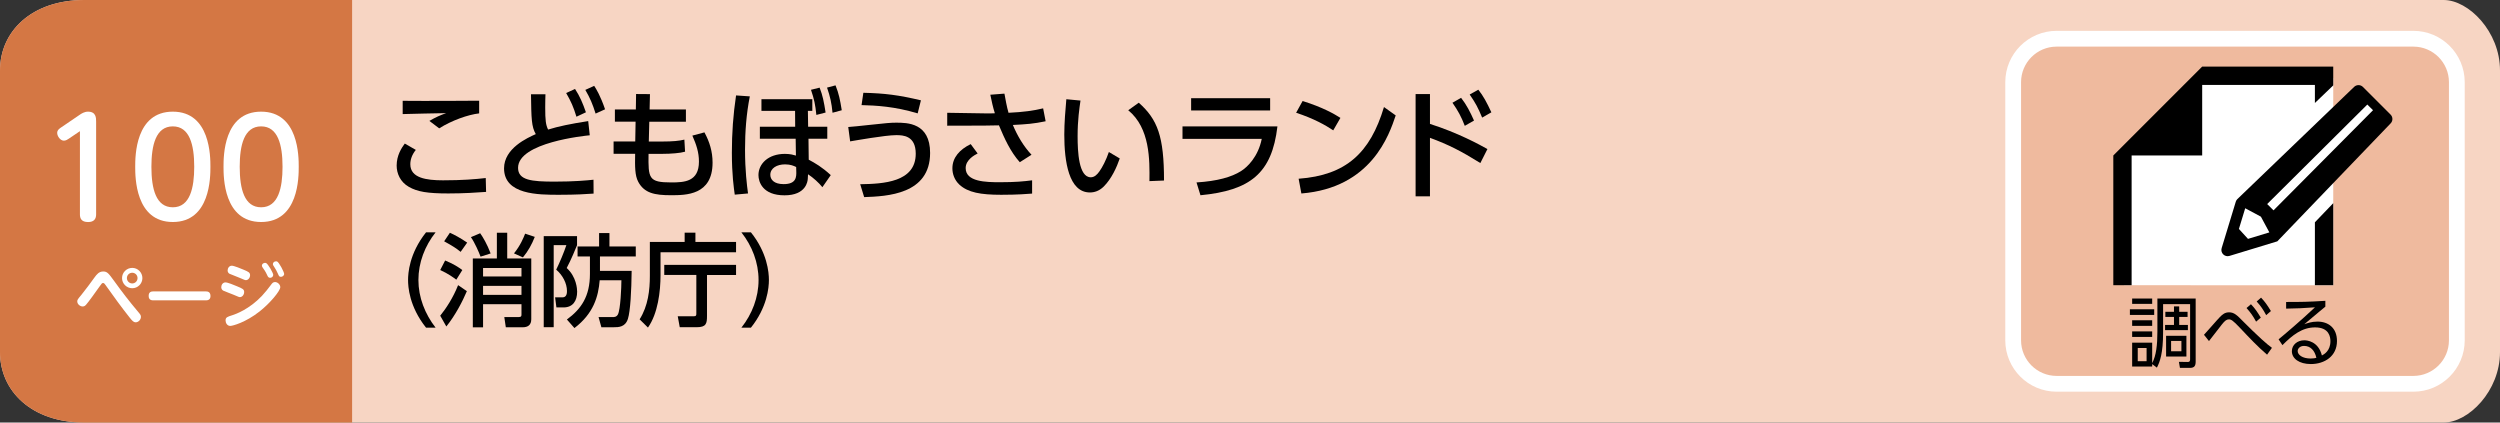
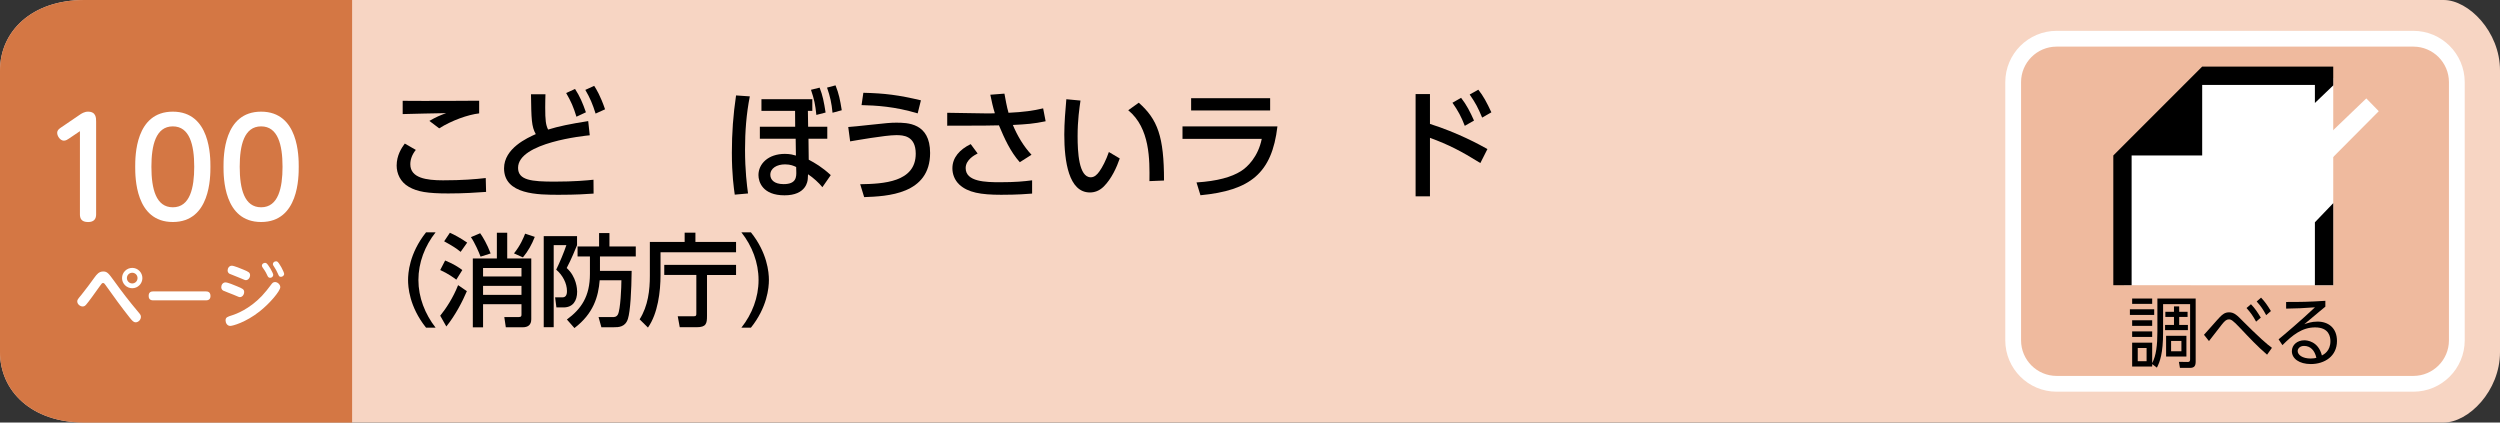
<svg xmlns="http://www.w3.org/2000/svg" xmlns:xlink="http://www.w3.org/1999/xlink" version="1.1" id="btn5-2-9" x="0px" y="0px" viewBox="0 0 710 120" style="enable-background:new 0 0 710 120;" xml:space="preserve">
  <rect x="0" y="0" width="710" height="120" fill="#333333" stroke="none" />
  <style type="text/css">
	.st0{fill:#F7D5C3;}
	.st1{fill:#D47744;}
	.st2{fill:#FFFFFF;}
	.st3{fill:#EFBA9E;}
	.st4{clip-path:url(#SVGID_00000031918951692289027870000017903186922942870439_);}
</style>
  <path class="st0" d="M694.01,120H23.99C8.95,120,0,111.05,0,100V20C0,8.95,8.95,0,23.99,0h670.02C701.05,0,710,8.95,710,20v80  C710,111.05,701.05,120,694.01,120z" />
  <path class="st1" d="M100,120H24c-15.05,0-24-8.95-24-20V20C0,8.95,8.95,0,24,0h76V120z" />
  <g>
    <path class="st2" d="M32.36,79.72c2.34,3.24,4.22,5.7,6.98,8.98c0.52,0.6,0.68,0.86,0.68,1.28c0,0.86-0.76,1.56-1.5,1.56   c-0.56,0-0.94-0.4-1.66-1.3c-2.38-2.98-4.62-6.1-6.84-9.22c-0.36-0.5-0.46-0.64-0.74-0.64c-0.3,0-0.36,0.08-0.9,0.84   c-1.28,1.8-3.34,4.68-4,5.4c-0.18,0.18-0.44,0.42-0.9,0.42c-0.72,0-1.54-0.64-1.54-1.44c0-0.44,0.12-0.6,1.2-1.9   c1.16-1.42,2.52-3.28,3.74-4.96c0.58-0.78,1.22-1.64,2.42-1.64C30.46,77.1,30.84,77.64,32.36,79.72z M40.44,78.98   c0,1.58-1.3,2.88-2.88,2.88c-1.6,0-2.9-1.3-2.9-2.88c0-1.62,1.32-2.9,2.9-2.9C39.12,76.08,40.44,77.36,40.44,78.98z M36.04,78.98   c0,0.86,0.7,1.52,1.52,1.52s1.5-0.68,1.5-1.52c0-0.88-0.7-1.52-1.5-1.52C36.74,77.46,36.04,78.1,36.04,78.98z" />
    <path class="st2" d="M58.4,82.76c0.42,0,1.38,0,1.38,1.32c0,1.22-1,1.22-1.38,1.22H43.6c-0.4,0-1.38,0-1.38-1.26   c0-1.28,0.94-1.28,1.38-1.28H58.4z" />
    <path class="st2" d="M64.04,80.2c0.64,0,2.46,0.76,3.22,1.08c1.62,0.68,2.08,0.86,2.08,1.66c0,0.76-0.54,1.44-1.2,1.44   c-0.26,0-0.28-0.02-1.78-0.66c-0.48-0.2-2.84-1.1-3-1.2c-0.36-0.22-0.52-0.62-0.52-0.96C62.84,80.9,63.28,80.2,64.04,80.2z    M64.06,91c0-0.88,0.52-1.04,1.92-1.48c1-0.32,4.78-1.68,8.38-5.46c0.96-1.02,1.82-2.12,2.64-3.22c0.28-0.4,0.58-0.74,1.1-0.74   c0.74,0,1.5,0.7,1.5,1.46c0,1.06-2.92,4.56-5.86,6.88c-3.98,3.14-7.68,4.12-8.34,4.12C64.48,92.56,64.06,91.66,64.06,91z    M65.84,75.46c0.6,0,2.66,0.84,3.4,1.16c1.26,0.54,1.78,0.76,1.78,1.54c0,0.72-0.52,1.4-1.18,1.4c-0.26,0-0.4-0.06-1.7-0.62   c-0.46-0.2-2.92-1.16-2.98-1.2c-0.24-0.14-0.52-0.46-0.52-0.92C64.64,76.18,65.08,75.46,65.84,75.46z M77.6,78.06   c0,0.48-0.42,0.84-0.88,0.84c-0.5,0-0.66-0.34-0.9-0.88c-0.4-0.9-0.86-1.52-1.2-2c-0.1-0.14-0.24-0.34-0.24-0.54   c0-0.7,0.78-0.92,1.14-0.8C76.12,74.88,77.6,77.56,77.6,78.06z M80.7,77.78c0,0.56-0.56,0.84-0.92,0.84c-0.48,0-0.58-0.24-0.86-0.9   c-0.32-0.74-0.66-1.34-1.08-1.98c-0.3-0.44-0.34-0.52-0.34-0.72c0-0.24,0.18-0.8,0.94-0.8c0.08,0,0.14,0,0.22,0.02   C79.26,74.46,80.7,77.3,80.7,77.78z" />
  </g>
  <g>
    <g>
      <path class="st2" d="M19.55,39.38c-0.34,0.23-0.84,0.57-1.41,0.57c-1.03,0-1.9-1.29-1.9-2.2c0-0.8,0.61-1.22,1.22-1.63l5.09-3.46    c0.53-0.38,1.41-0.95,2.43-0.95c2.32,0,2.32,1.79,2.32,2.85v26.33c0,1.29-0.61,2.17-2.28,2.17c-1.9,0-2.32-1.03-2.32-2.17V37.25    L19.55,39.38z" />
      <path class="st2" d="M38.4,47.36c0-2.93,0-15.65,10.68-15.65s10.68,12.8,10.68,15.65c0,2.89,0,15.69-10.68,15.69    S38.4,50.24,38.4,47.36z M55.16,47.36c0-6.27-1.33-11.47-6.08-11.47c-4.83,0-6.08,5.36-6.08,11.47c0,6.35,1.33,11.51,6.08,11.51    C53.98,58.87,55.16,53.32,55.16,47.36z" />
      <path class="st2" d="M63.48,47.36c0-2.93,0-15.65,10.68-15.65s10.68,12.8,10.68,15.65c0,2.89,0,15.69-10.68,15.69    S63.48,50.24,63.48,47.36z M80.24,47.36c0-6.27-1.33-11.47-6.08-11.47c-4.83,0-6.08,5.36-6.08,11.47c0,6.35,1.33,11.51,6.08,11.51    C79.06,58.87,80.24,53.32,80.24,47.36z" />
    </g>
  </g>
  <g>
    <g>
      <path class="st3" d="M685.4,109H584.08c-6.81,0-12.34-5.52-12.34-12.34V23.34c0-6.81,5.52-12.34,12.34-12.34H685.4    c6.81,0,12.34,5.52,12.34,12.34v73.32C697.74,103.48,692.21,109,685.4,109z" />
      <path class="st2" d="M685.4,111.24H584.08c-8.04,0-14.58-6.54-14.58-14.58V23.34c0-8.04,6.54-14.58,14.58-14.58H685.4    c8.04,0,14.58,6.54,14.58,14.58v73.32C699.98,104.7,693.44,111.24,685.4,111.24z M584.08,13.24c-5.57,0-10.1,4.53-10.1,10.1v73.32    c0,5.57,4.53,10.1,10.1,10.1H685.4c5.57,0,10.1-4.53,10.1-10.1V23.34c0-5.57-4.53-10.1-10.1-10.1H584.08z" />
    </g>
    <g>
      <path d="M611.79,87.83v1.61h-6.9v-1.61H611.79z M611.22,104.1h-5.69v-6.78h5.69v5.81c1.13-2.13,1.48-5.1,1.48-8.93v-9.42h10.87    v17.87c0,1.17-0.29,1.83-1.63,1.83h-2.84l-0.29-1.72l2.47,0.04c0.65,0.02,0.71-0.4,0.71-0.73V86.38h-7.67v7.86    c0,6.23-0.92,8.51-1.76,10.17l-1.34-1.01V104.1z M611.22,84.78v1.52h-5.69v-1.52H611.22z M611.22,90.96v1.58h-5.69v-1.58H611.22z     M611.22,94.11v1.58h-5.69v-1.58H611.22z M609.63,98.84h-2.51v3.74h2.51V98.84z M618.89,88.56h2.38v1.45h-2.38v2.27h2.47v1.47    h-6.48v-1.47h2.53v-2.27h-2.45v-1.45h2.45v-1.54h1.48V88.56z M620.94,95.36v5.9h-5.77v-5.9H620.94z M619.52,96.83h-2.93v2.93h2.93    V96.83z" />
      <path d="M643.85,100.73c-2.61-2.22-5.04-4.8-7.69-7.61c-2.03-2.16-2.53-2.42-3.16-2.42c-0.67,0-1.15,0.4-1.99,1.45    c-0.29,0.35-2.61,3.37-3.66,4.71l-1.42-1.78c0.75-0.77,3.83-4.36,4.52-5.04c0.75-0.77,1.44-1.34,2.61-1.34    c1.48,0,2.3,0.86,4.12,2.71c1.07,1.1,3.8,3.74,5.12,4.93c1.46,1.32,2.13,1.85,2.93,2.44L643.85,100.73z M639.27,86.4    c1.23,1.28,1.82,2.22,2.8,3.81l-1.34,1.14c-0.9-1.65-1.57-2.6-2.72-3.87L639.27,86.4z M642.14,84.53c1.15,1.21,1.82,2.2,2.8,3.81    l-1.34,1.17c-0.9-1.67-1.48-2.51-2.7-3.89L642.14,84.53z" />
      <path d="M660.4,87.09c-0.46,0.35-1.11,0.9-1.63,1.34c-2.68,2.27-2.97,2.51-4.35,3.65c0.82-0.29,2.07-0.75,3.74-0.75    c3.07,0,5.54,1.78,5.54,5.52c0,4.31-3.51,6.54-7.42,6.54c-3.32,0-5.39-1.56-5.39-3.65c0-1.83,1.59-3.1,3.53-3.1    c0.73,0,3.97,0.24,5,4.31c0.59-0.31,2.42-1.28,2.42-4.05c0-1.17-0.33-3.92-4.35-3.92c-3.7,0-6.42,2.18-9.28,5.04l-1.09-1.65    c1.61-1.32,6.4-5.37,10.33-9.09c-3.55,0.26-4.79,0.31-8.19,0.37v-1.89c4.43,0,6.15-0.02,11.14-0.33V87.09z M654.36,98.24    c-1.28,0-1.82,0.86-1.82,1.45c0,1.08,1.34,2.13,3.68,2.13c0.84,0,1.3-0.11,1.63-0.2C657.39,99.54,656.18,98.24,654.36,98.24z" />
    </g>
    <polygon class="st2" points="662.64,22.17 626.24,22.16 603.24,45.77 603.24,81 662.64,81.02  " />
    <polygon class="st2" points="672.03,27.95 675.57,31.58 645.28,62.04 641.24,57.48  " />
    <g>
      <defs>
        <rect id="SVGID_1_" x="599.38" y="14.88" width="81.4" height="66.12" />
      </defs>
      <clipPath id="SVGID_00000135670915698953057260000002445170973070471085_">
        <use xlink:href="#SVGID_1_" style="overflow:visible;" />
      </clipPath>
      <polygon style="clip-path:url(#SVGID_00000135670915698953057260000002445170973070471085_);" points="657.43,105.65     605.38,105.65 605.38,44.16 625.42,44.16 625.42,24.12 657.43,24.12 657.43,29.25 662.64,24.25 662.64,18.91 625.42,18.91     605.38,38.95 600.18,44.16 600.18,110.86 662.64,110.86 662.64,57.7 657.43,63.13   " />
-       <path style="clip-path:url(#SVGID_00000135670915698953057260000002445170973070471085_);" d="M678.93,32.55l-7.86-7.86    c-0.69-0.69-1.81-0.69-2.51,0L635.4,56.55c-0.21,0.21-0.36,0.46-0.44,0.74l-4.01,13.18c-0.41,1.36,0.86,2.62,2.21,2.21l13.6-4.14    l32.16-33.48C679.62,34.37,679.62,33.24,678.93,32.55z M638.43,67.84l-2.58-2.82l1.79-5.88l4.46,2.4l2.4,4.46L638.43,67.84z     M673.94,31.3l-28.26,28.44l-1.8-1.79l28.44-28.26L673.94,31.3L673.94,31.3z" />
    </g>
  </g>
  <g>
    <path d="M118.09,42.57c-1.09,1.36-1.56,2.75-1.56,4.08c0,3.91,4.56,4.56,9.28,4.56c5.51,0,9.21-0.31,12.14-0.65l0.1,3.94   c-2.75,0.2-6.36,0.44-10.74,0.44c-5.88,0-8.77-0.48-11.19-1.87c-2.45-1.39-3.47-3.81-3.47-6.05c0-2.89,1.39-5,2.31-6.25   L118.09,42.57z M136.08,32.2c-3.2,0.37-7.79,2.01-11.35,4.25l-2.79-2.11c1.94-1.12,2.99-1.56,4.76-2.21   c-1.94,0.03-10.57,0.2-12.34,0.27v-3.77c5.75,0.07,20.64,0,21.72-0.03V32.2z" />
    <path d="M167.49,38.42c-1.43,0.14-20.36,2.04-20.36,9.25c0,3.54,3.88,3.91,10.37,3.91c5.58,0,9.18-0.34,11.05-0.54l0.03,3.94   c-2.04,0.14-4.93,0.34-9.83,0.34c-5.85,0-15.6,0-15.6-7.51c0-5.71,6.66-8.67,9.01-9.72c-1.22-2.14-1.26-4.32-1.36-11.32h4.11   c-0.03,1.09-0.07,2.04-0.07,3.74c0,3.71,0.17,4.96,0.82,6.29c2.96-0.92,6.22-1.6,11.39-2.41L167.49,38.42z M163.31,25.26   c1.36,2.07,2.21,4.08,3.09,6.63l-2.69,1.26c-0.85-2.79-1.53-4.32-2.92-6.73L163.31,25.26z M168.75,24.38   c0.61,0.95,1.77,2.82,3.09,6.66l-2.69,1.22c-0.88-2.79-1.56-4.39-2.92-6.73L168.75,24.38z" />
-     <path d="M194.8,31.11v3.47h-10.4l-0.14,5.61h3.98c2.69,0,4.66-0.17,6.12-0.54l0.2,3.43c-1.36,0.41-4.08,0.61-6.32,0.61h-4.05   c-0.1,6.97,0,8.12,6.46,8.12c3.71,0,7.85-0.2,7.85-5.92c0-2.58-0.71-4.76-1.87-7.38l3.43-0.92c1.46,2.69,2.31,5.44,2.31,8.6   c0,9.25-7.55,9.25-11.83,9.25c-4.62,0-7.55-0.58-9.28-3.81c-0.95-1.77-0.95-4.28-0.88-7.96h-6.12v-3.5h6.15l0.1-5.61h-5.88v-3.47   h5.95l0.07-4.39l3.94,0.03l-0.1,4.35H194.8z" />
    <path d="M212.95,27.37c-0.99,4.96-1.36,10.06-1.36,15.13c0,5.92,0.54,10.17,0.85,12.44l-3.77,0.34c-0.27-1.94-0.82-5.68-0.82-11.9   c0-5.58,0.37-10.78,1.19-16.28L212.95,27.37z M229.68,45.35c1.84,0.99,3.74,2.07,6.26,4.38l-2.38,3.43   c-0.95-1.19-2.58-2.69-4.08-3.67l-0.07,1.29c-0.03,0.61-0.41,4.69-6.6,4.69c-6.26,0-7.41-3.84-7.41-5.75c0-3.2,2.79-6.02,7.51-6.02   c1.6,0,2.48,0.31,3.13,0.48l-0.07-4.79h-10.17V36h10.03l-0.03-4.52h-9.55v-3.3h14.45v3.3h-1.26l0.07,4.52h5.44v3.4h-5.34   L229.68,45.35z M226.11,47.43c-0.65-0.31-1.56-0.75-3.16-0.75c-2.31,0-4.18,1.09-4.18,2.96c0,1.36,1.05,2.65,3.77,2.65   c3.6,0,3.67-1.97,3.6-3.77L226.11,47.43z M232.77,24.89c0.88,2.24,1.22,4.01,1.7,7.07l-2.62,0.68c-0.31-2.99-0.61-4.39-1.53-7.14   L232.77,24.89z M237.29,24.24c0.95,2.38,1.29,4.08,1.77,7.07l-2.62,0.71c-0.27-2.79-0.68-4.59-1.56-7.14L237.29,24.24z" />
    <path d="M244.3,52.32c6.6-0.1,15.77-0.58,15.77-8.67c0-5.17-3.64-5.27-5.54-5.27c-3.13,0-11.8,1.56-13.09,1.77l-0.54-4.08   c1.7-0.14,2.82-0.24,5.88-0.58c4.9-0.54,6.26-0.65,7.72-0.65c3.16,0,9.65,0.03,9.65,8.6c0,11.8-12.27,12.31-18.73,12.54   L244.3,52.32z M260.62,32.2c-6.53-1.97-11.8-2.24-15.94-2.35l0.51-3.5c6.12,0.14,10.03,0.65,16.35,2.14L260.62,32.2z" />
    <path d="M289.62,46.07c-2.69-3.03-4.35-6.73-5.92-10.47c-1.39,0.03-4.05,0.07-4.22,0.07l-10.47,0.03v-3.67l10.64,0.17   c1.33,0.03,2.14,0,2.89-0.03c-0.54-1.67-0.92-3.47-1.29-5.27l4.01-0.31c0.24,1.33,0.68,3.84,1.16,5.44   c4.28-0.2,7.14-0.61,9.83-1.26l0.71,3.67c-3.4,0.71-5.44,0.85-9.31,1.05c1.29,3.09,3.06,6.08,5.3,8.46L289.62,46.07z M277.65,43.59   c-0.71,0.37-3.4,1.7-3.4,4.15c0,3.91,5.75,4.01,9.72,4.01c4.45,0,6.83-0.24,9.15-0.54v3.77c-1.39,0.1-4.01,0.34-8.77,0.34   c-5.88,0-9.42-0.65-11.86-2.86c-1.43-1.33-2.01-3.06-2.01-4.66c0-3.06,2.07-5.34,5.2-6.87L277.65,43.59z" />
    <path d="M306.86,28.56c-0.31,2.18-0.82,5.51-0.82,10.1c0,4.42,0.31,11.69,3.74,11.69c1.09,0,1.84-0.82,2.45-1.67   c0.82-1.12,1.9-3.2,2.69-5.51l3.09,1.83c-0.85,2.48-2.31,5.75-4.56,7.99c-1.29,1.26-2.65,1.67-3.91,1.67   c-6.02,0-7.28-8.8-7.28-16.42c0-3.33,0.31-7,0.58-10.06L306.86,28.56z M326.44,51.44c0.07-6.02,0.2-15.03-6.02-20.13l2.99-2.14   c5.37,4.76,7.17,9.62,7.17,22.1L326.44,51.44z" />
    <path d="M362.79,35.9c-1.56,13.36-7.75,18.19-21.86,19.55l-1.12-3.64c5.92-0.37,9.96-1.53,12.61-3.2c1.87-1.16,4.9-4.11,5.92-9.18   h-22.51V35.9H362.79z M360.72,27.88v3.5h-22.44v-3.5H360.72z" />
-     <path d="M378.64,37.02c-2.18-1.46-5.47-3.33-10.54-5l1.84-3.33c5.71,1.77,9.11,3.74,10.74,4.79L378.64,37.02z M368.81,50.76   c13.5-0.99,20.33-7.34,24.24-20.36l3.33,2.38c-1.84,5.47-6.87,20.57-26.79,22.17L368.81,50.76z" />
    <path d="M420.42,46.31c-5.51-3.43-8.98-5.2-14.31-7.17v16.62h-4.08V26.72h4.08v8.47c7.96,2.52,14.07,5.88,16.32,7.14L420.42,46.31z    M414.95,27.78c1.56,2,2.58,4.01,3.67,6.46l-2.62,1.5c-1.02-2.65-1.9-4.25-3.5-6.56L414.95,27.78z M419.84,25.47   c1.43,1.8,2.38,3.57,3.71,6.43l-2.62,1.5c-1.19-2.86-1.84-4.08-3.54-6.56L419.84,25.47z" />
    <path d="M121,93.06c-4.83-6.05-5.11-11.74-5.11-13.54s0.29-7.48,5.11-13.54h2.71c-3.06,3.88-4.88,8.6-4.88,13.54   s1.86,9.65,4.88,13.54H121z" />
    <path d="M126.42,73.98c2.4,1,3.69,1.83,4.88,2.71l-1.71,2.74c-0.66-0.51-2.34-1.74-4.57-2.74L126.42,73.98z M132.59,82.69   c-1.2,2.83-3.23,6.8-5.83,10.03l-1.74-3.06c1.6-1.97,3.66-5.06,5.08-8.68L132.59,82.69z M127.77,66.1c1.14,0.51,2.86,1.4,4.91,2.8   l-1.86,2.63c-1.26-1.03-2.2-1.63-4.68-3L127.77,66.1z M136.37,66.24c0.77,1.08,1.97,3.08,2.97,5.74l-2.86,0.91   c-0.49-1.31-1.63-3.94-2.74-5.54L136.37,66.24z M141.11,73.41V66.1h2.94v7.31h6.83v17.25c0,1.63-0.94,2.29-2.46,2.29h-4.77   l-0.43-2.91h4.14c0.66,0,0.74-0.26,0.74-0.71v-2.94h-10.91v6.57h-2.91V73.41H141.11z M137.19,76.12v2.4h10.91v-2.4H137.19z    M137.19,81.18v2.57h10.91v-2.57H137.19z M151.88,67.27c-0.83,2.11-1.89,4.06-3.37,5.83l-2.54-1.14c1.83-2.23,2.74-4.51,3.17-5.6   L151.88,67.27z" />
    <path d="M154.42,67.07h9.46v2.57c-0.4,0.97-1.63,4.03-2.94,6.48c2.77,2.46,2.97,5.97,2.97,6.71c0,2.63-1.23,4.48-3.86,4.48h-2.03   l-0.37-2.86h2.11c1.23,0,1.26-1.31,1.26-1.8c0-2.17-1.23-4.54-3.06-6.06c1-2.03,2.23-4.97,2.89-6.97h-3.6v23.31h-2.83V67.07z    M170.39,76.92h9c-0.06,5.66-0.37,11.46-1.06,13.62c-0.74,2.37-2.66,2.4-4.03,2.4h-3.51l-0.8-2.89h4.03c0.4,0,1.06,0,1.46-0.74   c0.74-1.37,1-7.83,1-9.71h-6.17c-0.37,4.66-1.77,9.46-7.17,13.57l-2.14-2.43c4.08-3,6.54-6.57,6.54-12.94v-4.97h-3.51v-2.83h6.11   v-3.8h2.94v3.8h7.48v2.83h-10.17V76.92z" />
    <path d="M184.56,68.7h9.88v-2.63h3.06v2.63h11.54v2.94h-21.45v6.51c0,4.6-0.74,10.88-3.57,14.88l-2.37-2.34   c2.43-3.8,2.91-8.4,2.91-12.31V68.7z M209.04,75.24v2.86h-8.25v11.6c0,2.2-0.23,3.23-2.94,3.23h-4.8l-0.57-3.11h4.54   c0.69,0,0.74-0.23,0.74-0.77V78.09h-9.11v-2.86H209.04z" />
    <path d="M210.55,93.06c3.06-3.86,4.88-8.6,4.88-13.54s-1.83-9.68-4.88-13.54h2.71c4.63,5.77,5.11,11.34,5.11,13.54   s-0.49,7.77-5.11,13.54H210.55z" />
  </g>
  <g>
</g>
  <g>
</g>
  <g>
</g>
  <g>
</g>
  <g>
</g>
  <g>
</g>
</svg>